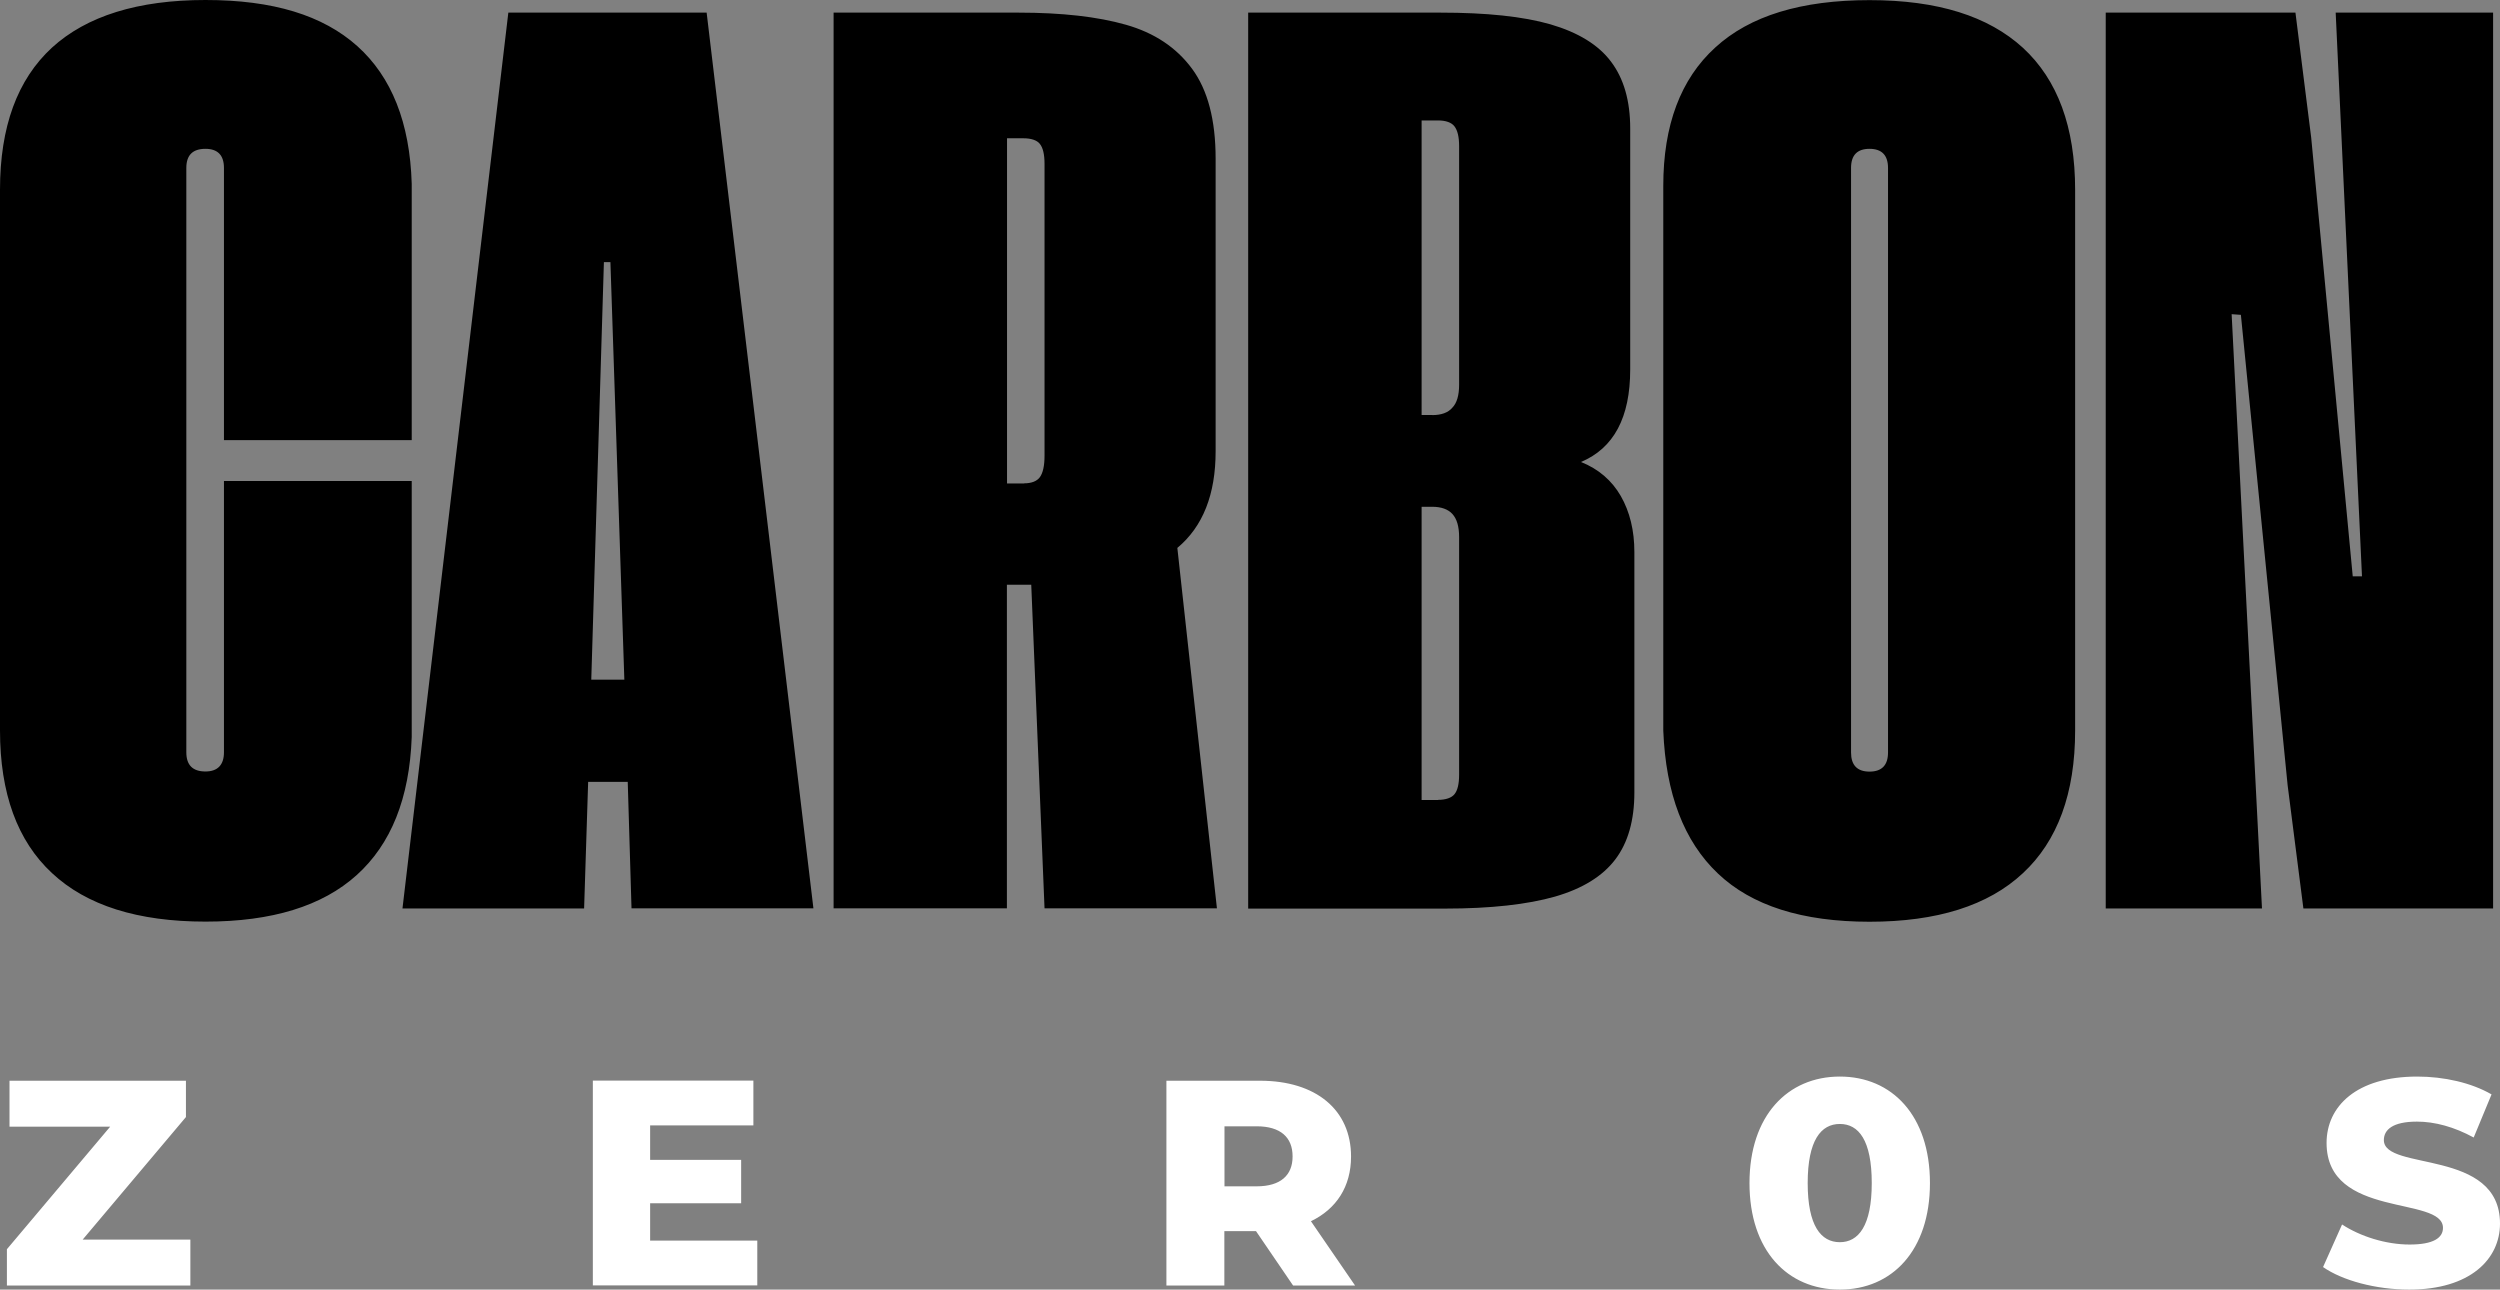
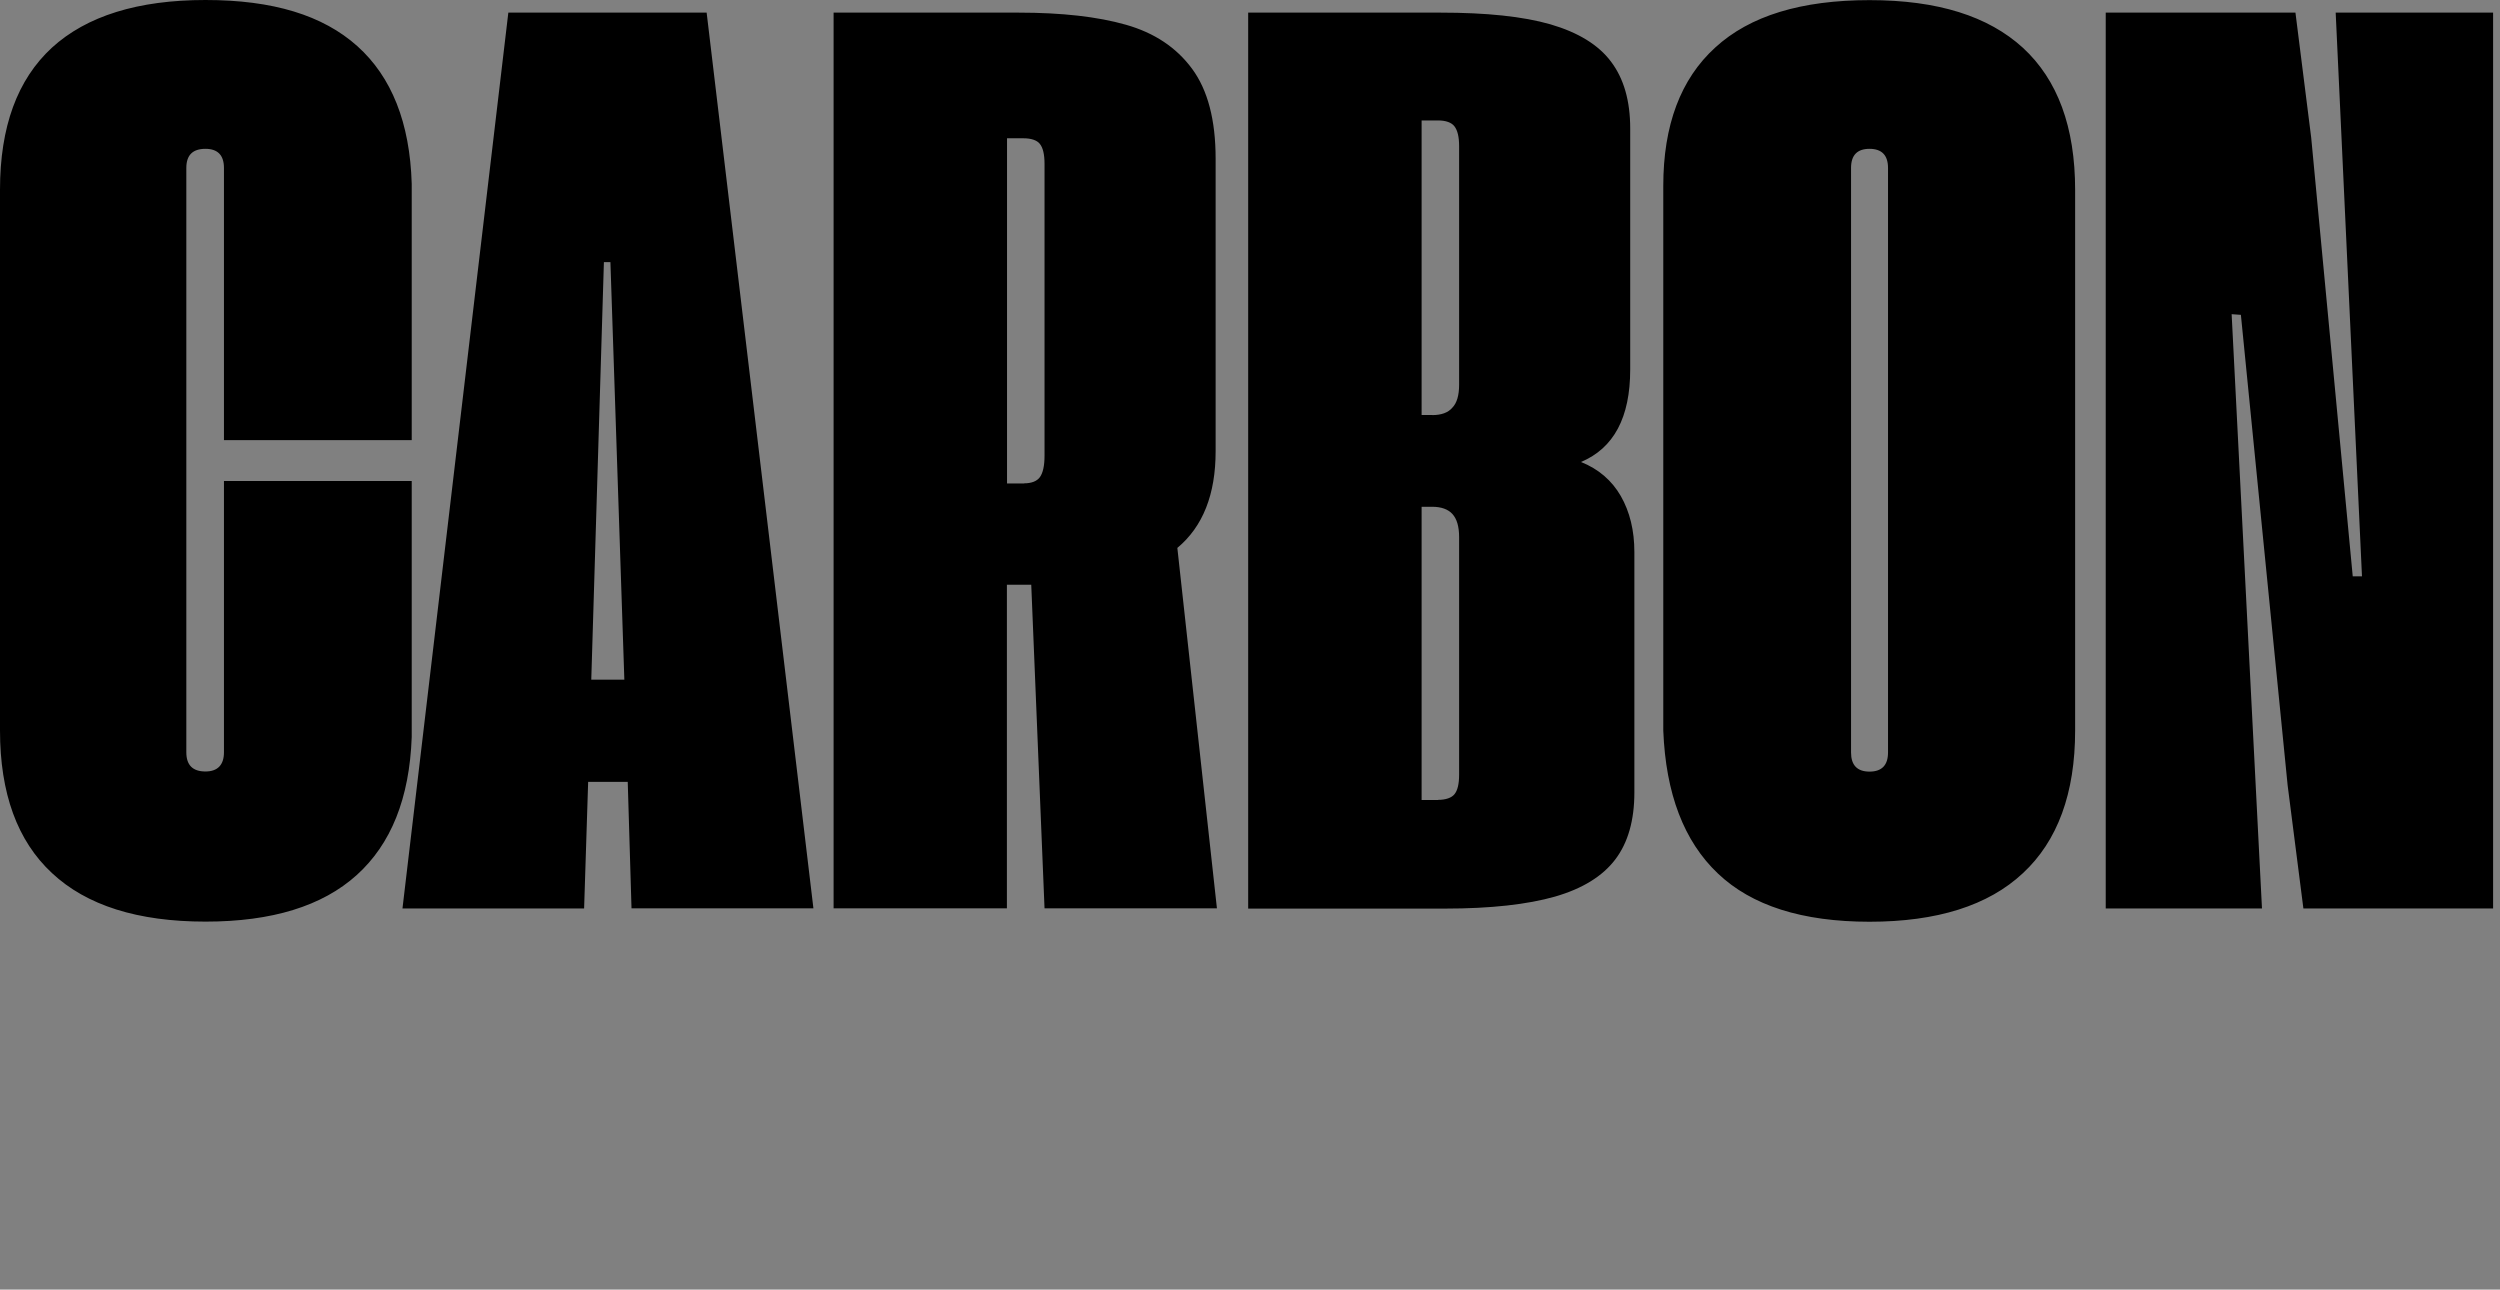
<svg xmlns="http://www.w3.org/2000/svg" id="Camada_2" viewBox="0 0 192 99.04">
  <rect x="0" y="0" width="192" height="99.04" fill="#808080" stroke="none" />
  <defs>
    <style>.cls-1{fill:#fff;}.cls-1,.cls-2{fill-rule:evenodd;}</style>
  </defs>
  <g id="Camada_1-2">
    <g>
      <path class="cls-2" d="m15.78,70.78c-5.2,0-9.13-1.24-11.79-3.73-2.66-2.47-3.99-6.13-3.99-10.95V14.57C0,9.74,1.33,6.11,3.99,3.66,6.65,1.23,10.59,0,15.78,0s9.01,1.17,11.66,3.54c2.64,2.37,4.04,5.89,4.18,10.57v19.69h-14.42V12.9c0-.98-.48-1.47-1.42-1.47-.98,0-1.47.48-1.47,1.47v44.88c0,.97.48,1.47,1.47,1.47.93,0,1.42-.5,1.42-1.47v-20.84h14.42v19.67c-.17,4.7-1.59,8.22-4.23,10.6-2.64,2.38-6.51,3.57-11.6,3.57h0Zm32.43-10.74l.29,9.72h13.97L54.27.97h-15.23l-8.13,68.8h13.95l.31-9.72h3.04Zm-.26-7.84h-2.54l.97-32.07h.5l1.07,32.07h0Zm32.27,17.56l-1.02-24.85h-1.87v24.85h-13.31V.97h14.21c3.32,0,6.06.31,8.24.93,2.18.62,3.87,1.74,5.08,3.38,1.21,1.64,1.81,3.94,1.81,6.91v22.47c0,3.3-.97,5.78-2.94,7.42l3.04,27.68h-13.24Zm-1.57-32.64c.57,0,.98-.16,1.21-.47.24-.33.36-.88.36-1.66V12.59c0-.74-.12-1.24-.36-1.54-.22-.28-.66-.43-1.26-.43h-1.26v26.51h1.31ZM95.86.97h14.78c3.51,0,6.32.29,8.44.9,2.12.62,3.68,1.57,4.65,2.87.98,1.3,1.47,3,1.47,5.13v18.51c0,3.68-1.26,6.04-3.78,7.1,1.35.54,2.37,1.42,3.06,2.62.69,1.21,1.04,2.64,1.04,4.3v18.46c0,2.12-.48,3.85-1.47,5.15-.98,1.29-2.52,2.24-4.63,2.85-2.11.6-4.92.92-8.43.92h-15.13V.97h0Zm14.13,30.91c.71,0,1.23-.19,1.55-.57.35-.36.52-.95.52-1.76V11.22c0-.71-.12-1.21-.36-1.52-.22-.29-.66-.45-1.26-.45h-1.26v22.62h.81Zm.45,29.55c.6,0,1.04-.16,1.26-.43.24-.29.36-.79.36-1.5v-18.25c0-.81-.17-1.4-.52-1.78-.33-.36-.85-.55-1.55-.55h-.81v22.52h1.26Zm17.3-47.16c0-4.65,1.33-8.2,3.99-10.62,2.66-2.44,6.61-3.64,11.85-3.64s9.12,1.23,11.78,3.66c2.66,2.45,4.01,6.08,4.01,10.91v41.53c0,4.82-1.35,8.48-4.01,10.95-2.66,2.49-6.6,3.73-11.78,3.73s-9.05-1.24-11.64-3.7c-2.61-2.47-4.01-6.13-4.2-10.98V14.26h0Zm14.42,43.52c0,.97.47,1.47,1.42,1.47s1.42-.5,1.42-1.47V12.9c0-.98-.48-1.47-1.42-1.47s-1.42.48-1.42,1.47v44.88h0ZM161.72.97h14.57l1.21,9.6,3.19,33.69h.71l-2.02-43.29h12.09v68.8h-14.57l-1.21-9.46-3.59-36.13-.71-.05,2.33,45.64h-12V.97Z" />
-       <path class="cls-1" d="m6.35,95.2l7.93-9.41v-2.79H.73v3.53h7.73l-7.93,9.41v2.79h14.09v-3.53H6.35Zm43.58.09v-2.88h6.99v-3.33h-6.99v-2.65h7.93v-3.44h-12.33v15.73h12.63v-3.44h-8.22Zm49.38,3.44h4.76l-3.39-4.94c1.95-.94,3.08-2.65,3.08-4.97,0-3.59-2.7-5.82-6.99-5.82h-7.19v15.73h4.45v-4.18h2.43l2.85,4.18h0Zm-.04-9.91c0,1.44-.92,2.29-2.76,2.29h-2.47v-4.61h2.47c1.84,0,2.76.85,2.76,2.31h0Zm85.77,10.22c4.67,0,6.96-2.34,6.96-5.07,0-5.8-8.92-4-8.92-6.41,0-.79.67-1.42,2.54-1.42,1.37,0,2.85.4,4.36,1.22l1.37-3.31c-1.55-.9-3.66-1.37-5.71-1.37-4.67,0-6.96,2.29-6.96,5.1,0,5.85,8.94,4.03,8.94,6.52,0,.76-.72,1.28-2.56,1.28s-3.8-.63-5.19-1.54l-1.46,3.27c1.48,1.03,4.04,1.73,6.63,1.73h0Zm-43.74,0c4,0,6.92-2.99,6.92-8.18s-2.92-8.18-6.92-8.18-6.94,2.99-6.94,8.18,2.92,8.18,6.94,8.18h0Zm0-3.64c-1.44,0-2.47-1.24-2.47-4.54s1.03-4.54,2.47-4.54,2.45,1.24,2.45,4.54-1.03,4.54-2.45,4.54Z" />
    </g>
  </g>
</svg>